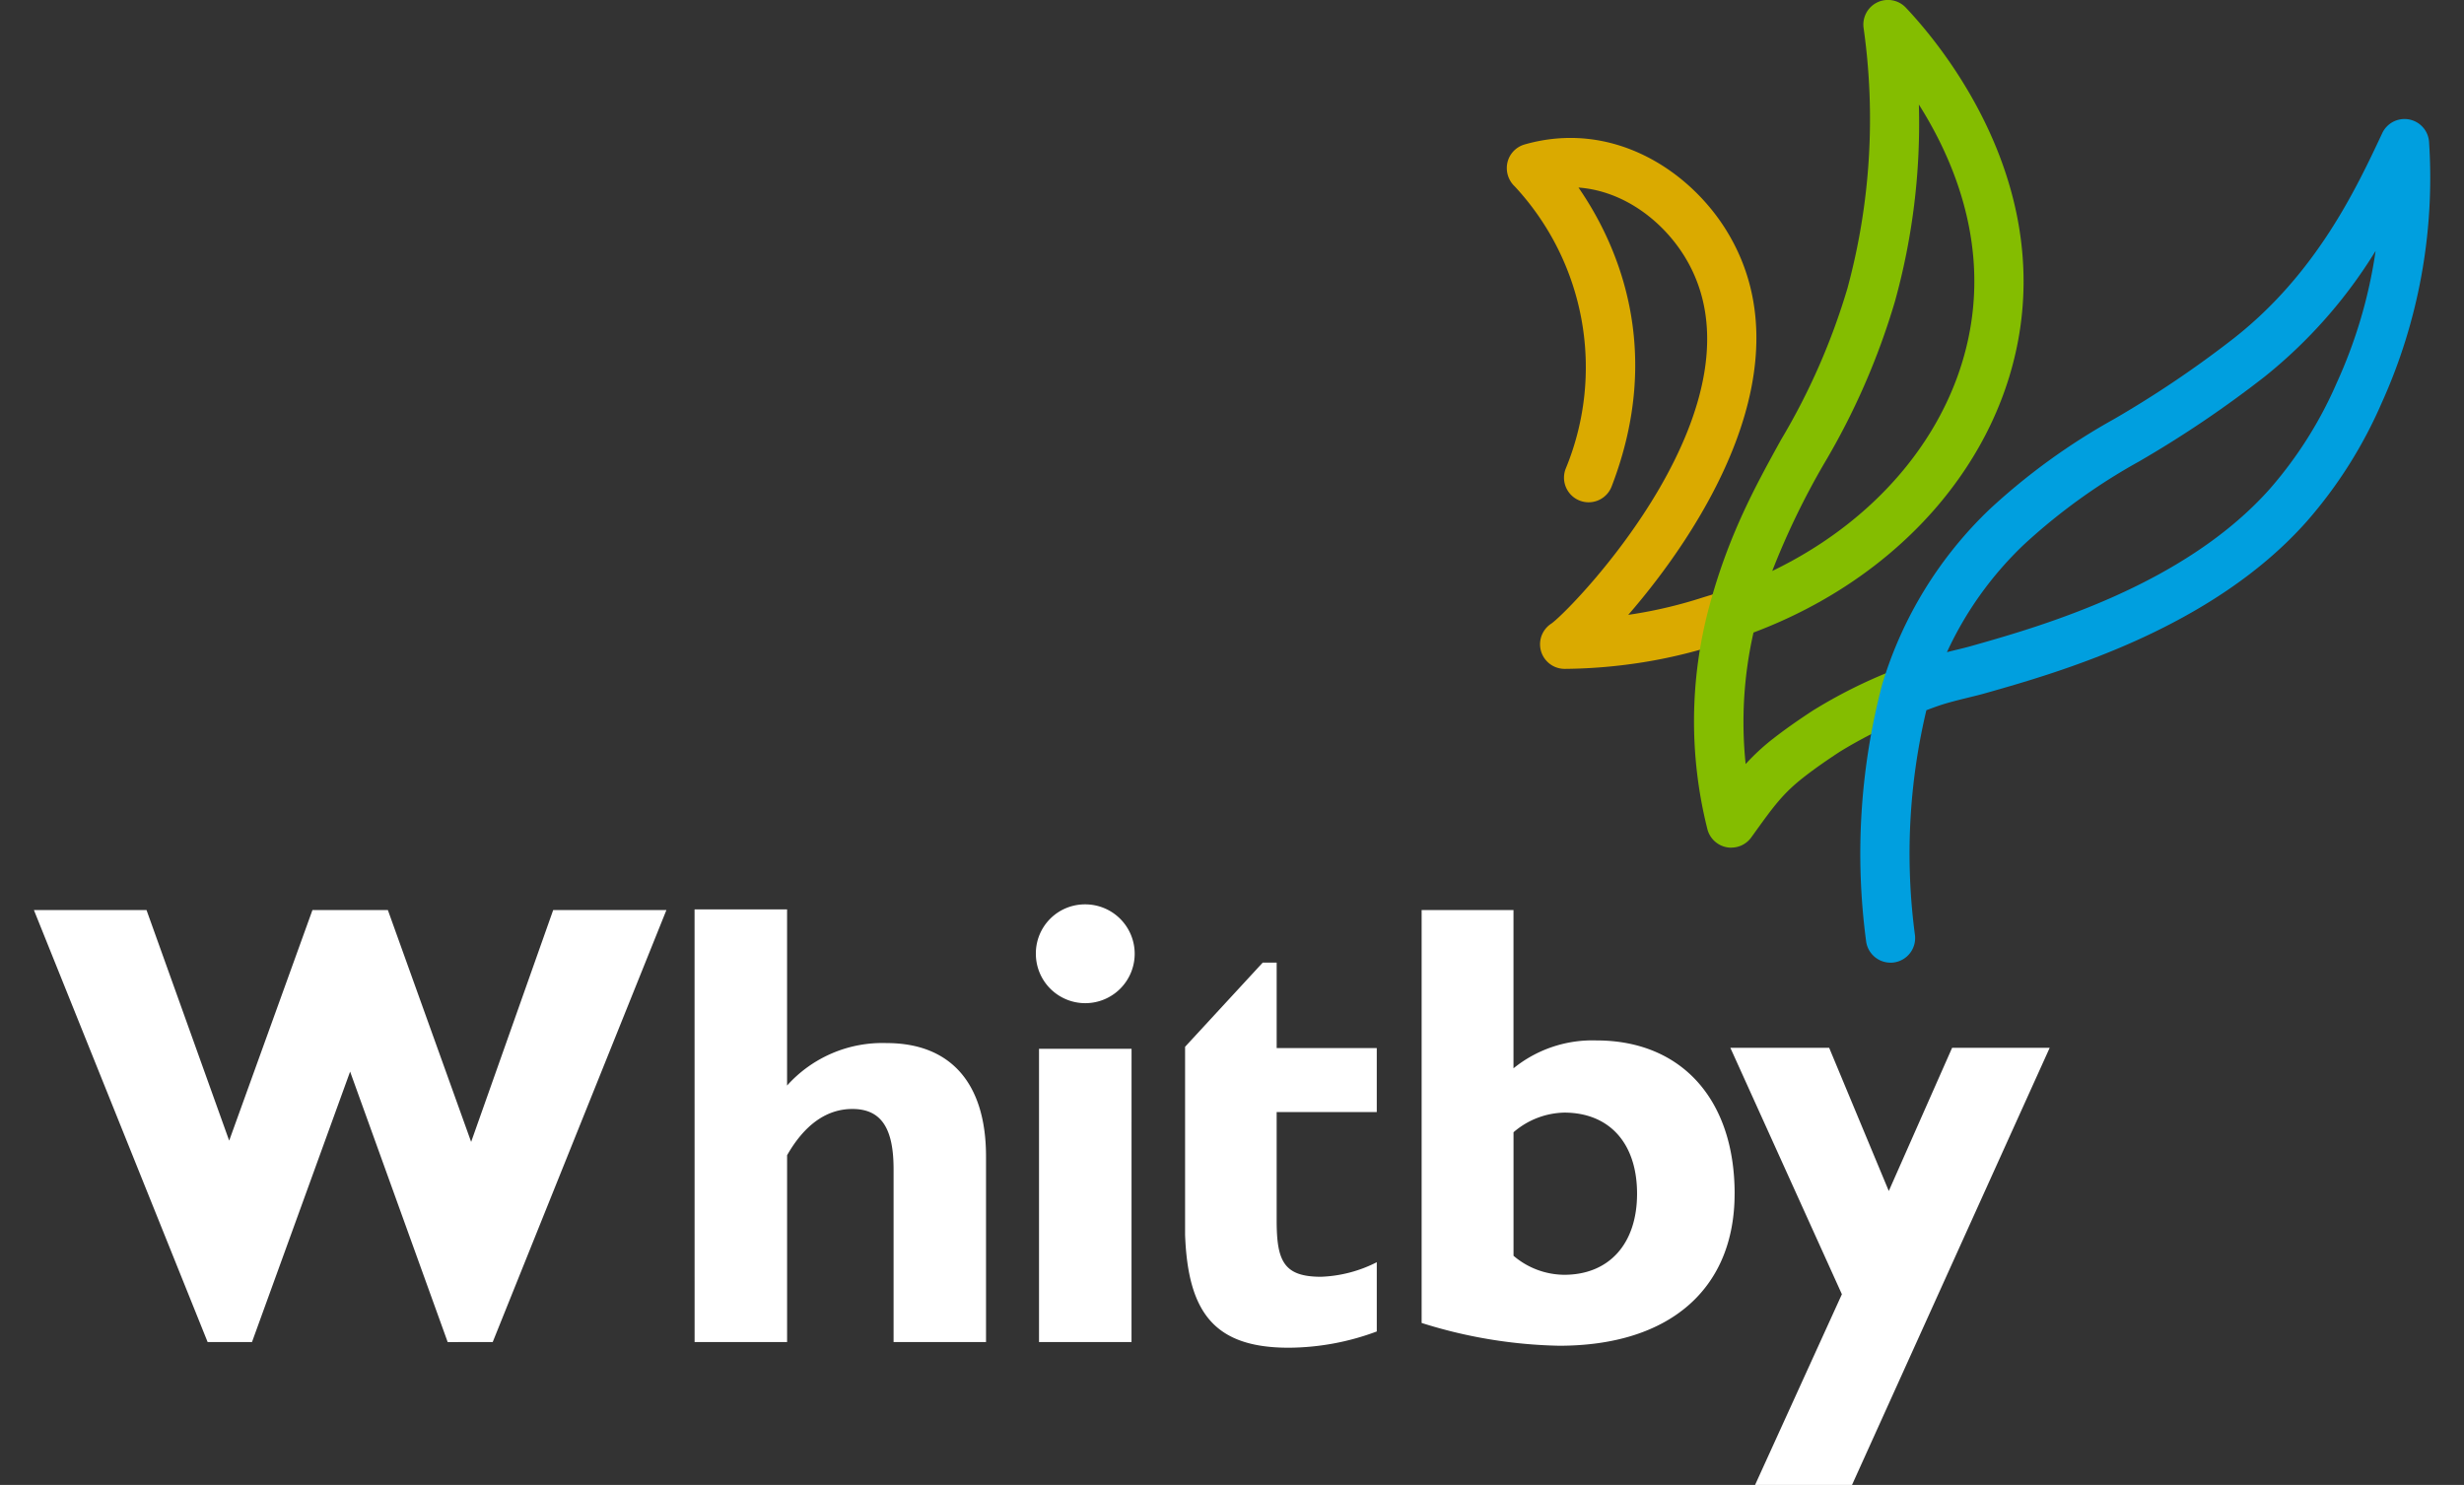
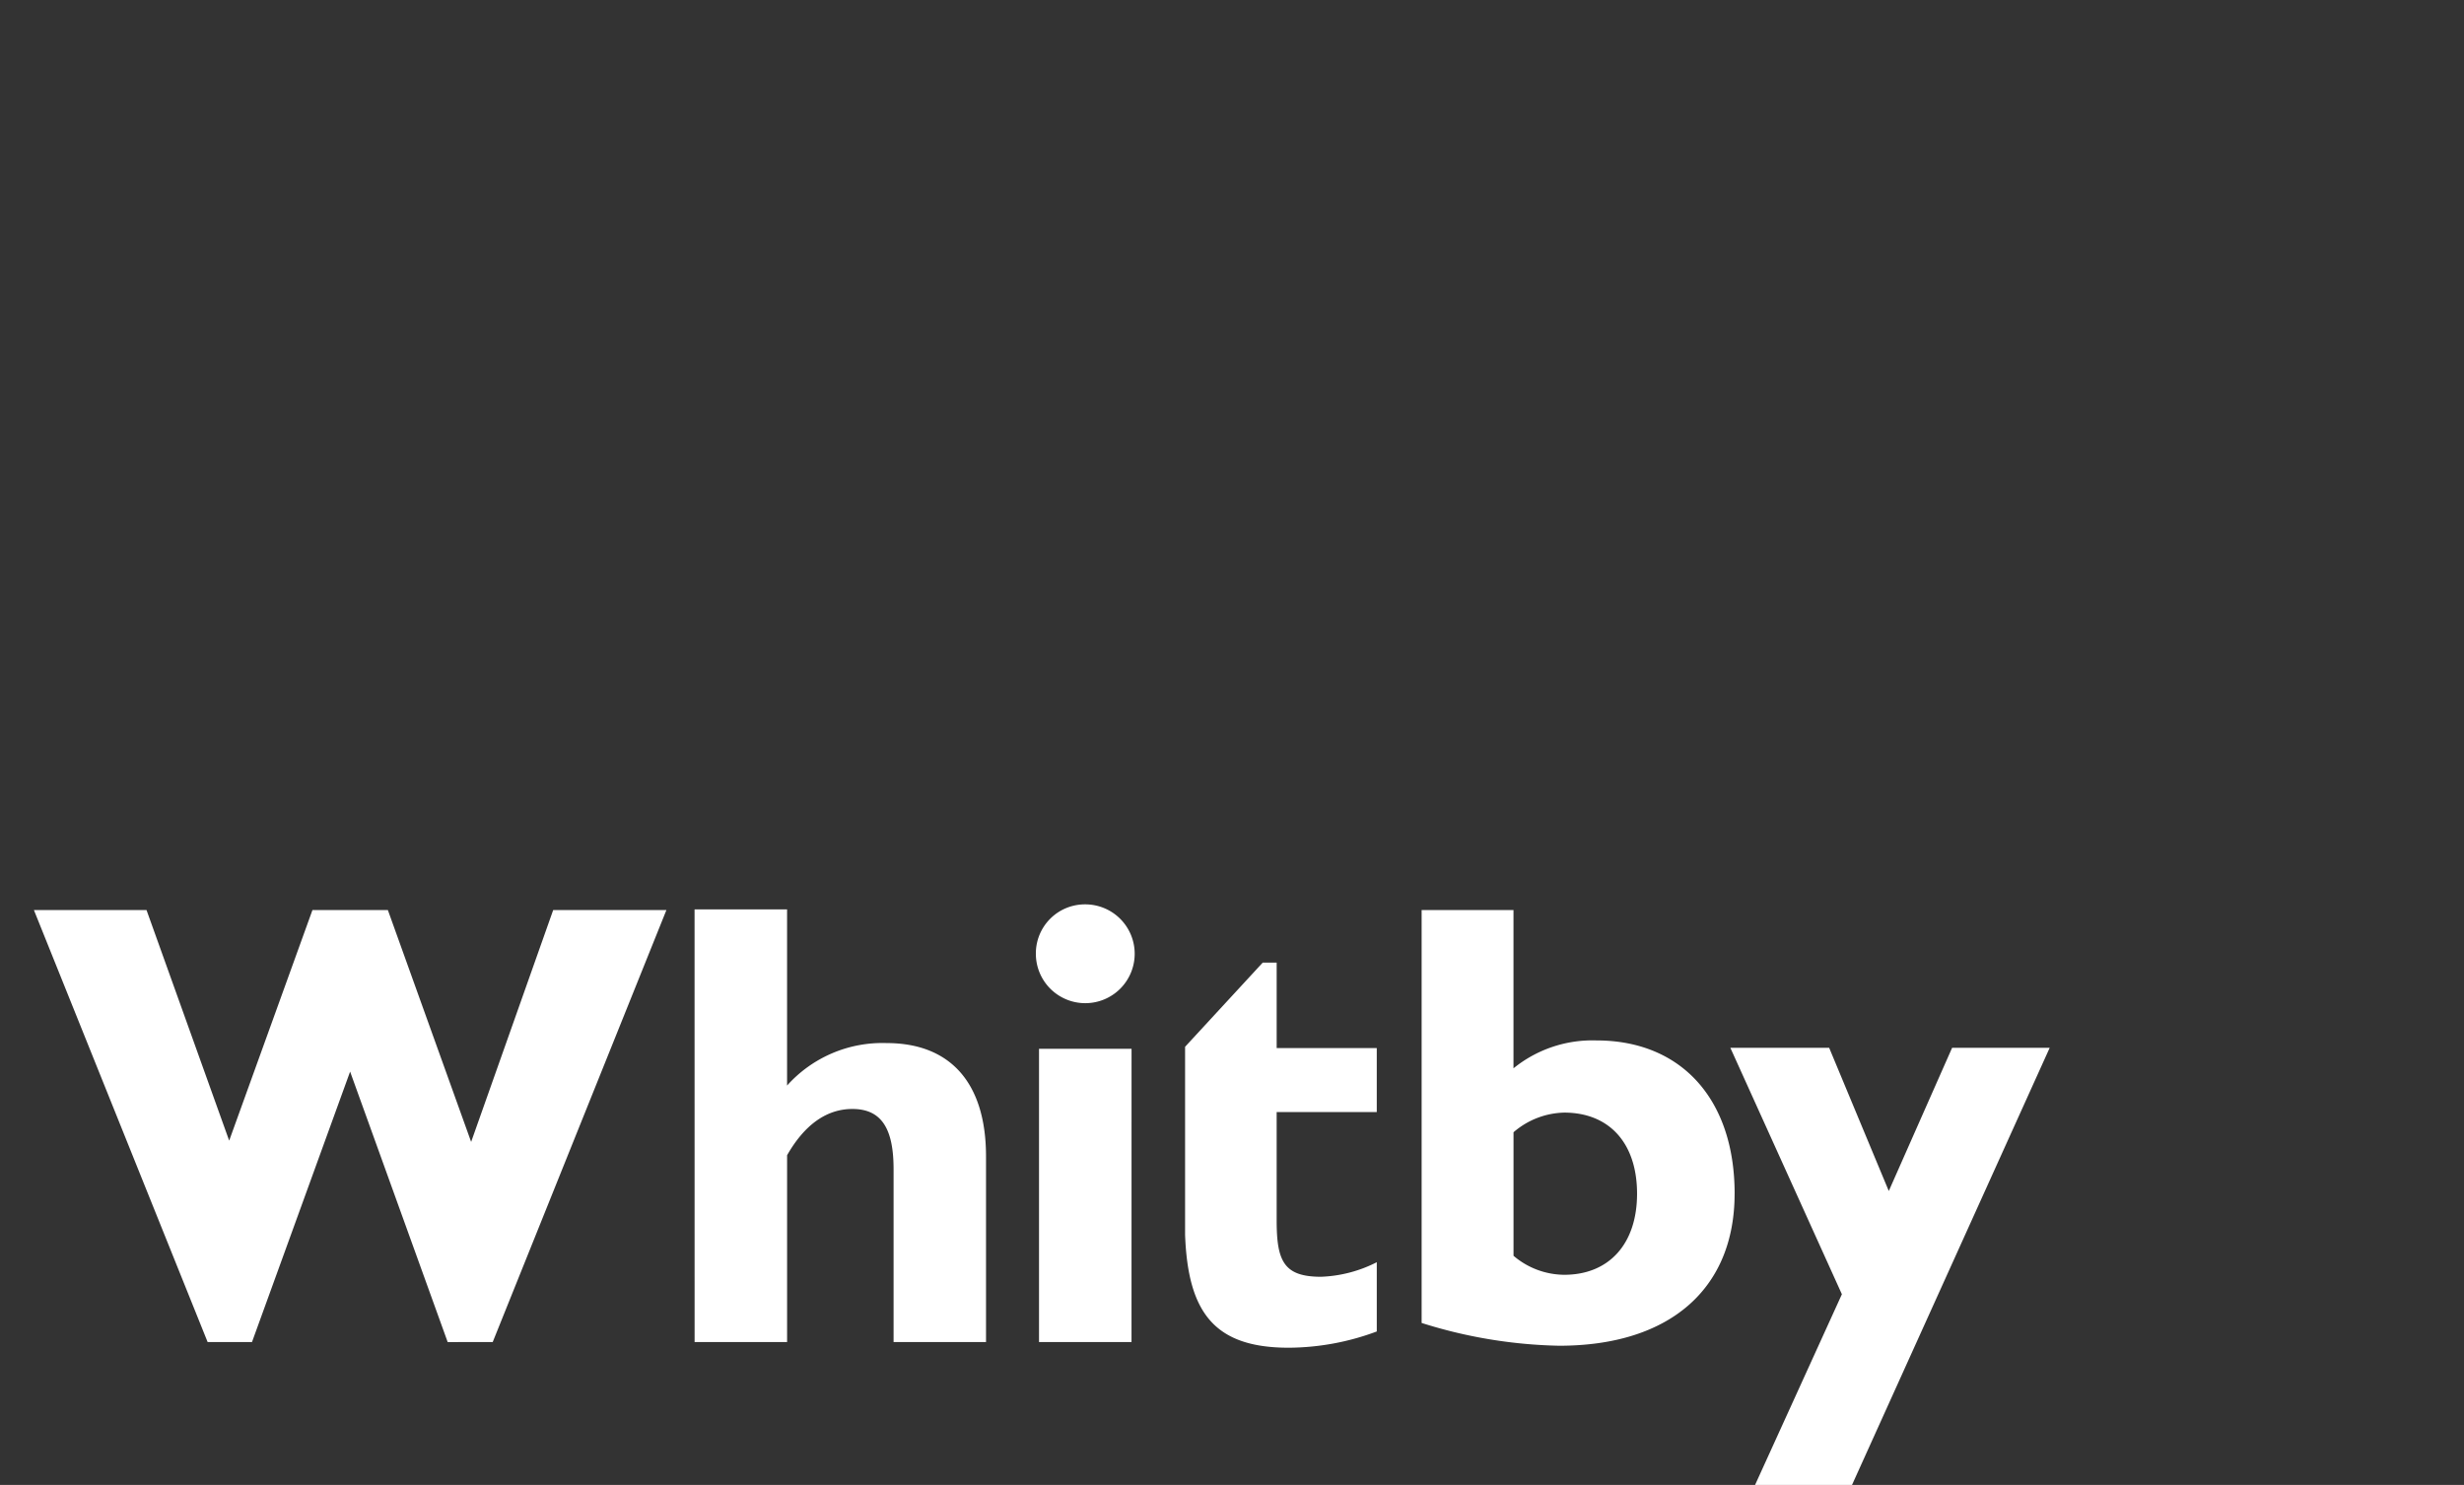
<svg xmlns="http://www.w3.org/2000/svg" width="260.383" height="156.95" viewBox="0 0 260.383 156.95">
  <rect x="0" y="0" width="260.383" height="156.95" fill="#333333" stroke="none" />
  <g id="Group_982" data-name="Group 982" transform="translate(1876 501.393)">
-     <path id="Path_875" data-name="Path 875" d="M682.639,527.542a2.6,2.6,0,0,1-1.4-4.791c2.226-1.575,23.557-23.6,14.02-38.882-2.287-3.665-6.368-6.849-11.158-7.2,4.063,5.884,9.113,17.044,3.5,31.6a2.6,2.6,0,1,1-4.856-1.874,28.081,28.081,0,0,0-5.37-29.835,2.665,2.665,0,0,1-.757-2.642,2.6,2.6,0,0,1,1.794-1.805c9.173-2.618,17.29,2.636,21.265,9.006,8.937,14.323-2.752,31.992-10.316,40.712.254-.037.506-.076.76-.116A48.094,48.094,0,0,0,697.222,520l1.495-.46a2.6,2.6,0,0,1,1.53,4.975l-1.459.448a53.1,53.1,0,0,1-7.845,1.879,55.518,55.518,0,0,1-8.279.7Z" transform="translate(-2393.294 -958.238)" fill="#daaa00" />
-     <path id="Path_876" data-name="Path 876" d="M692.758,551.948a2.683,2.683,0,0,1-.436-.037,2.609,2.609,0,0,1-2.062-1.834,46.627,46.627,0,0,1,.145-23.52c2.035-7.607,4.869-12.744,7.607-17.712a70.23,70.23,0,0,0,7.03-16.035,68.452,68.452,0,0,0,1.7-27.52,2.6,2.6,0,0,1,4.47-2.126c3.459,3.65,14.554,16.878,12.082,33.85-2.061,14.152-12.83,26.424-28.184,32.194a42.806,42.806,0,0,0-.829,13.9,23.09,23.09,0,0,1,2.994-2.753c1.146-.89,2.445-1.81,4.092-2.89a52.823,52.823,0,0,1,8.54-4.274,2.6,2.6,0,0,1,1.958,4.822,47.865,47.865,0,0,0-7.646,3.8c-1.524,1-2.713,1.839-3.742,2.641-2.274,1.776-3.207,3.075-5.463,6.214l-.138.191a2.6,2.6,0,0,1-2.114,1.083m19.823-78.541a70.376,70.376,0,0,1-2.53,20.816,75.26,75.26,0,0,1-7.482,17.134,81.139,81.139,0,0,0-5.482,11.351c11.528-5.552,19.442-15.355,21.054-26.445,1.353-9.285-2.085-17.364-5.56-22.856" transform="translate(-2385.809 -963.745)" fill="#84bd00" />
-     <path id="Path_877" data-name="Path 877" d="M702.948,559.349a2.6,2.6,0,0,1-2.577-2.274,70.228,70.228,0,0,1,1.7-27.135c.008-.027.014-.056.024-.084a42.5,42.5,0,0,1,11.375-18.473,67.777,67.777,0,0,1,13.066-9.469,111.77,111.77,0,0,0,12.744-8.6c8.694-6.849,12.868-15.747,15.631-21.634a2.6,2.6,0,0,1,4.952.942,57.739,57.739,0,0,1-5.023,27.6,47.924,47.924,0,0,1-7.881,12.466c-10.113,11.422-26.323,16.012-34.113,18.217-.429.122-.984.259-1.6.408-1.027.252-2.192.538-3.134.855-.273.092-.758.265-1.371.5a65.4,65.4,0,0,0-1.209,23.754,2.6,2.6,0,0,1-2.253,2.909,2.88,2.88,0,0,1-.331.021m51.255-75.22A51.588,51.588,0,0,1,742.5,497.4a116.311,116.311,0,0,1-13.288,8.977,62.705,62.705,0,0,0-12.166,8.784,37.163,37.163,0,0,0-8.133,11.37c.383-.1.752-.188,1.1-.273.543-.132,1.037-.252,1.418-.362,7.315-2.07,22.533-6.379,31.635-16.66a43.1,43.1,0,0,0,7.046-11.185,51.226,51.226,0,0,0,4.1-13.922" transform="translate(-2379.171 -958.992)" fill="#009fdf" />
-     <rect id="Rectangle_1084" data-name="Rectangle 1084" width="253.226" height="156.949" transform="translate(-1872.422 -501.392)" fill="none" />
    <path id="Path_878" data-name="Path 878" d="M685.566,527.045a5.222,5.222,0,1,0,5.222-5.222,5.185,5.185,0,0,0-5.222,5.222m86.248,56.14,20.889-46.2H782.391L775.7,552.119,769.4,536.986H758.958l11.785,26.046-9.173,20.152Zm-62.272-55.208-8.207,8.9v19.86c.3,8.207,3.072,11.947,10.952,11.947a26.928,26.928,0,0,0,9.306-1.718v-7.321a14.054,14.054,0,0,1-5.891,1.54c-3.951,0-4.689-1.675-4.689-5.96V543.777h10.579v-6.763H711.014v-9.036Zm49.864,24.431c0,9.909-6.694,16.067-18.545,16.067a51.35,51.35,0,0,1-14.529-2.409V522.424h9.708v16.727a13.233,13.233,0,0,1,8.769-2.946c8.972,0,14.6,6.227,14.6,16.2m-10.311,0c0-5.356-2.946-8.572-7.7-8.572a8.463,8.463,0,0,0-5.355,2.077v13.056a8.337,8.337,0,0,0,5.355,2.009c4.753,0,7.7-3.281,7.7-8.57m-53.419-15.319H685.9v31h9.775Zm-46.175,31h9.774V548.337c1.876-3.281,4.219-4.888,6.9-4.888,3.08,0,4.353,2.077,4.353,6.362v18.277H680.3V548.47c0-7.834-3.816-11.986-10.51-11.986a13.526,13.526,0,0,0-10.514,4.488V522.358H649.5Zm-21.335,0,18.357-45.663H634.561l-8.671,24.506-8.8-24.506h-7.969l-8.8,24.373-8.736-24.373h-11.9l18.359,45.663h4.687L613.1,539.5l10.311,28.589Z" transform="translate(-2452.102 -927.628)" fill="#fff" />
    <rect id="Rectangle_1085" data-name="Rectangle 1085" width="260.383" height="156.949" transform="translate(-1876 -501.392)" fill="none" />
  </g>
</svg>